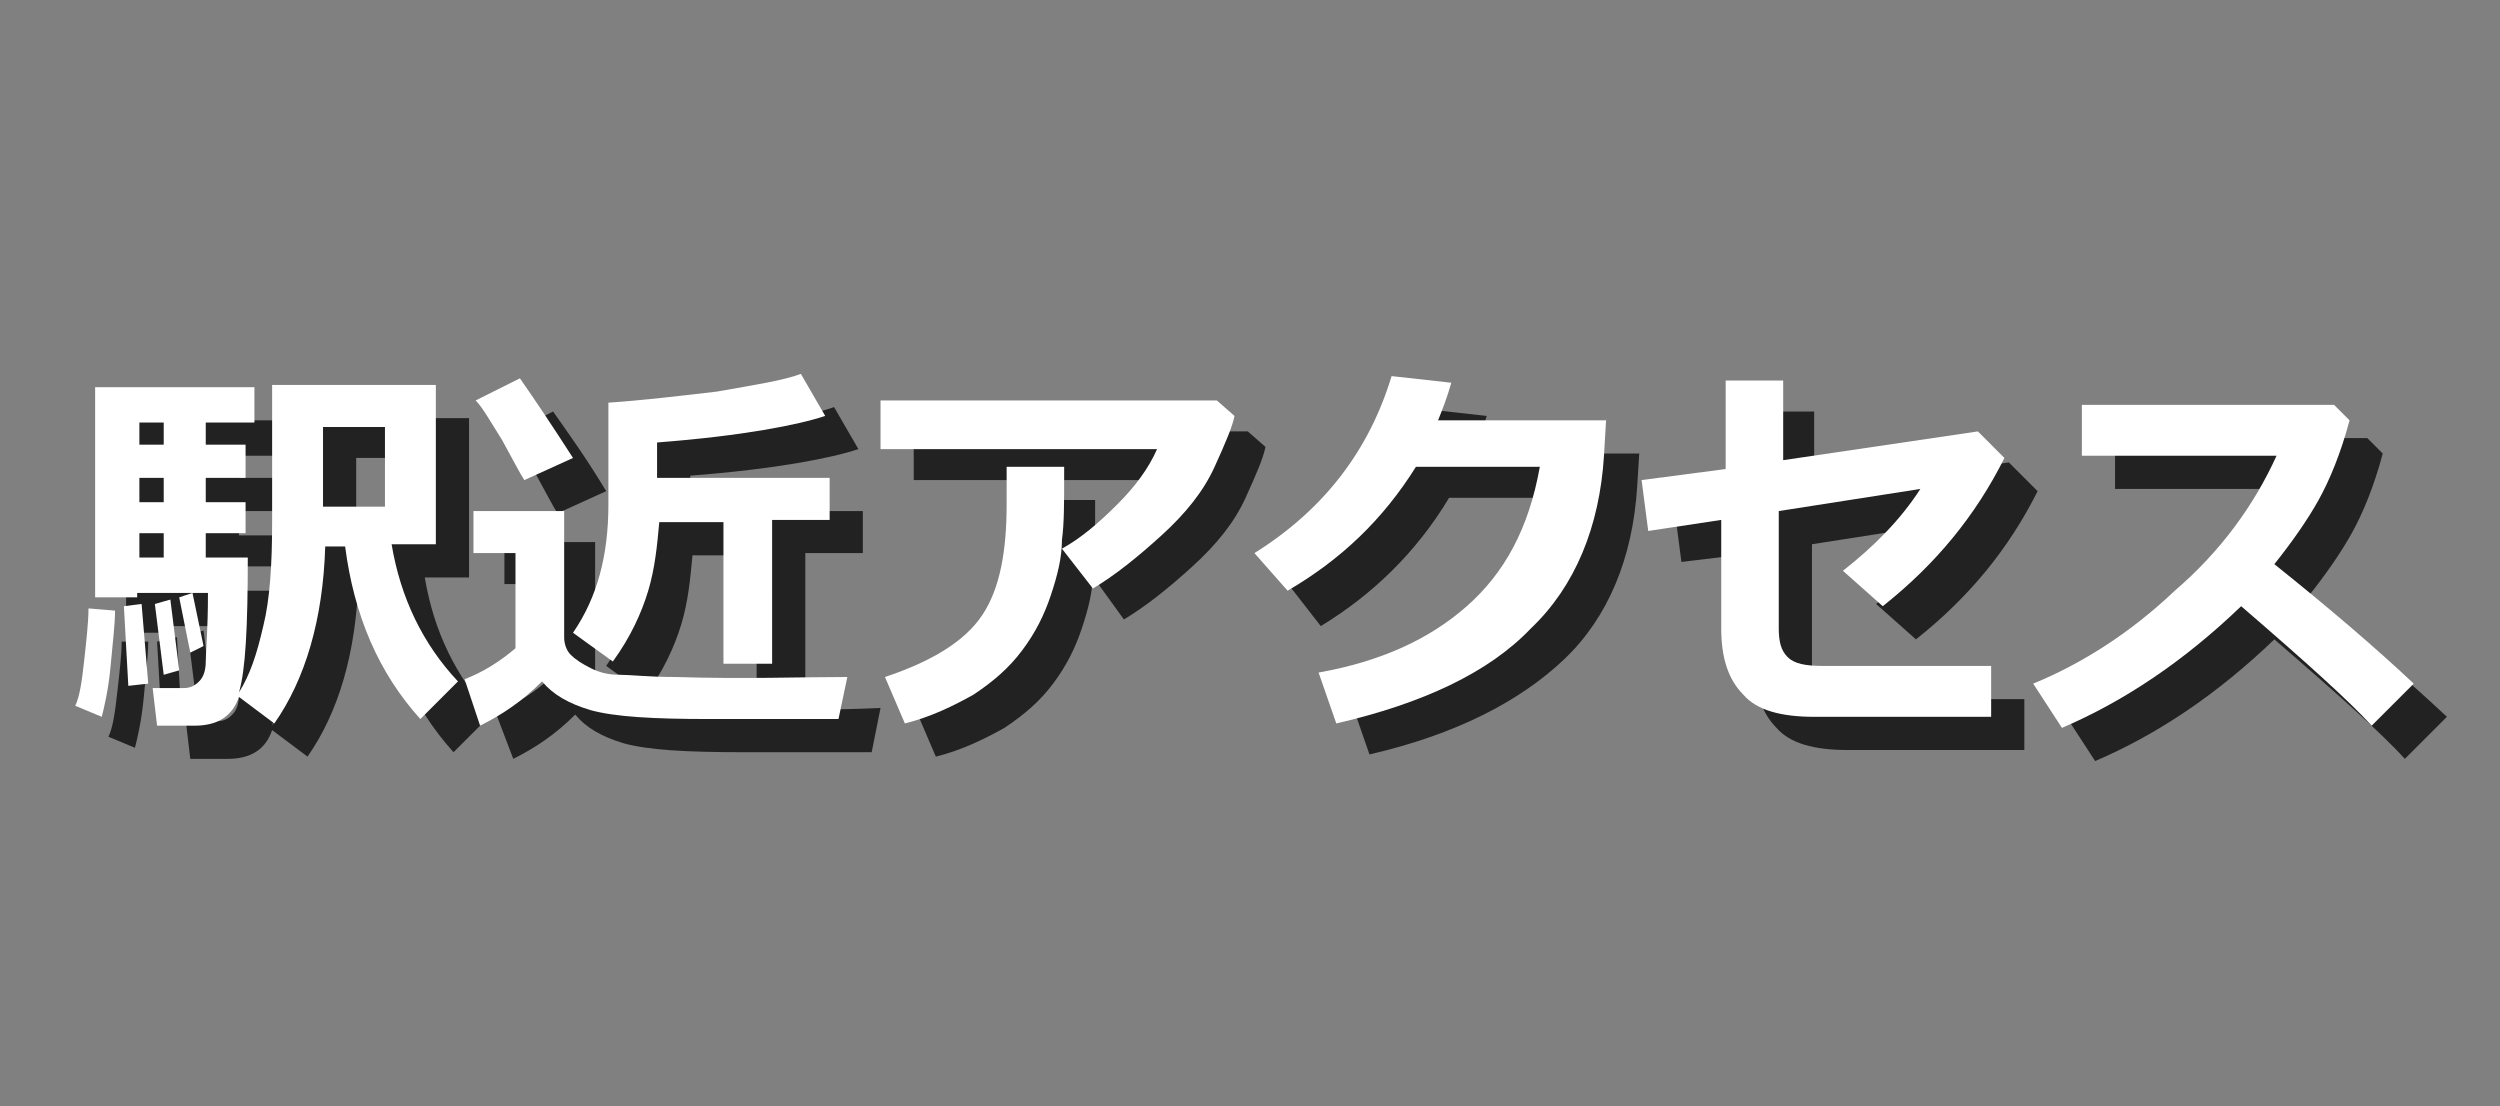
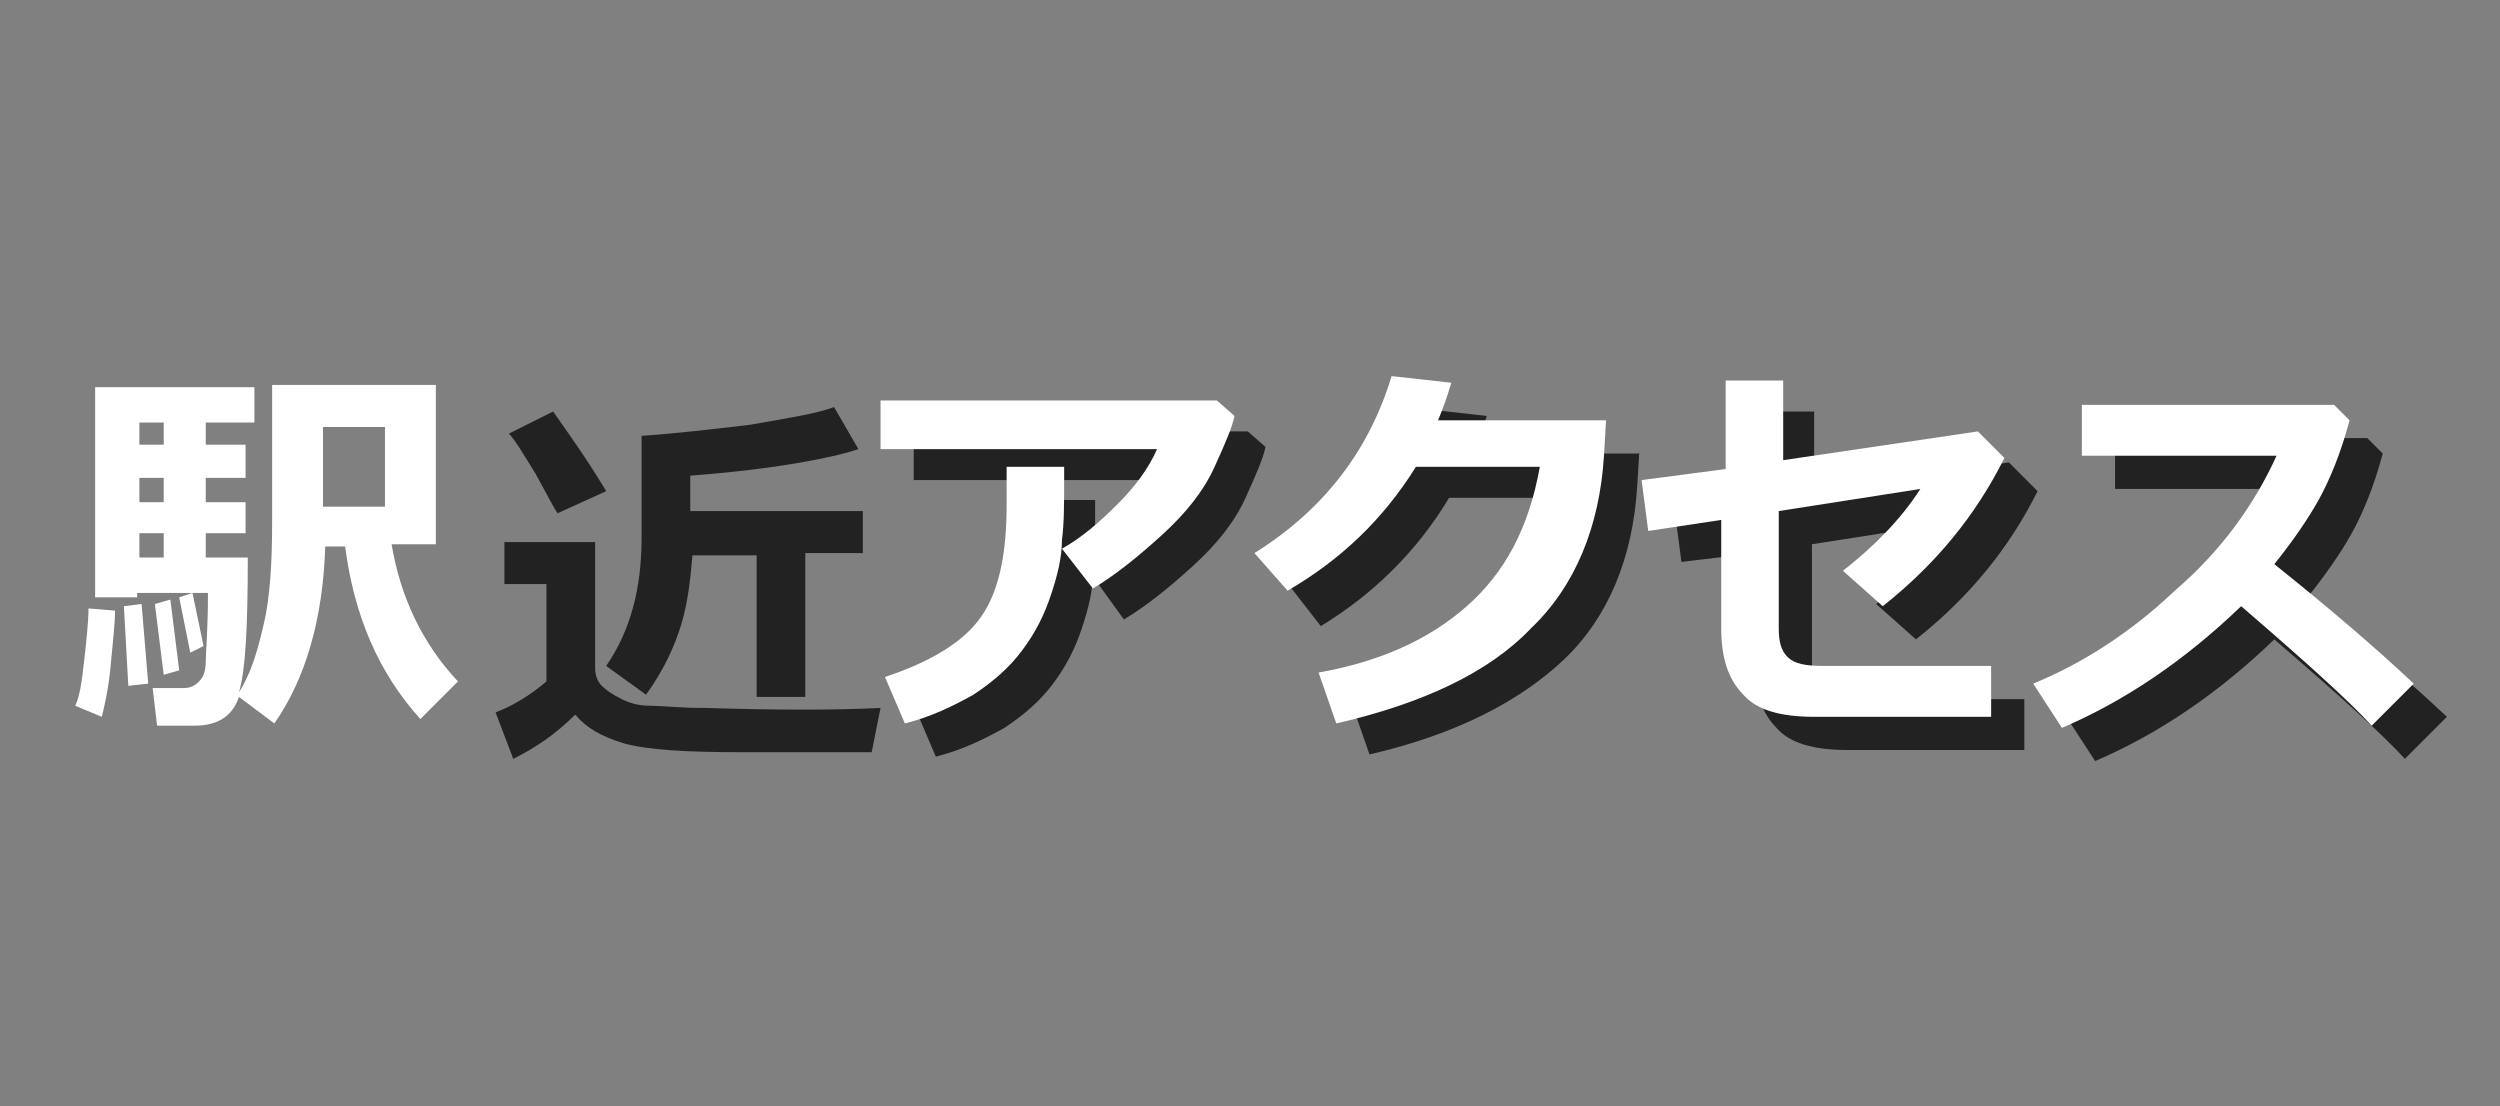
<svg xmlns="http://www.w3.org/2000/svg" version="1.1" id="レイヤー_1" x="0px" y="0px" viewBox="0 0 113 50" style="enable-background:new 0 0 113 50;" xml:space="preserve">
  <rect x="0" y="0" width="113" height="50" fill="#808080" stroke="none" />
  <style type="text/css">
	.st0{fill:#222222;}
	.st1{fill:#FFFFFF;}
</style>
  <g id="駅近サイト">
    <g>
-       <path class="st0" d="M6.7,29c0,0.6-0.1,1.4-0.2,2.5s-0.3,1.9-0.4,2.3l-1.2-0.5c0.2-0.4,0.3-1.1,0.4-2c0.1-0.9,0.2-1.7,0.2-2.3    L6.7,29z M12.9,20.6h-2.1v1h1.8v1.5h-1.8v1.1h1.8v1.4h-1.8v1.1h1.9c0,3.1-0.1,5.1-0.4,6.1c0.5-0.8,0.8-1.7,1.1-3    c0.3-1.2,0.4-2.8,0.4-4.7v-6.2h7.4v7.2l-2,0c0.4,2.4,1.4,4.5,3,6.2L20.5,34c-1.9-2.1-3-4.7-3.4-7.8h-0.9c-0.1,3.3-0.9,6-2.3,8    l-1.6-1.2c-0.3,0.9-1,1.3-2,1.3H8.6l-0.2-1.7h1.4c0.3,0,0.5-0.1,0.7-0.3c0.2-0.2,0.3-0.5,0.3-0.9c0-0.4,0.1-1.4,0.1-3.1H7.7v0.3    H5.7V19h7.2V20.6z M8.2,32.4l-0.9,0.1L7.1,29L8,28.8L8.2,32.4z M8.9,20.6H7.8v1h1.1V20.6z M7.8,23.1v1.1h1.1v-1.1H7.8z M7.8,25.6    v1.1h1.1v-1.1H7.8z M9.6,31.7l-0.7,0.2l-0.4-3.2l0.7-0.2L9.6,31.7z M10.7,30.7L10,31l-0.4-2.5l0.6-0.2L10.7,30.7z M18.9,24.3v-3.6    h-2.8v3.6H18.9z" />
      <path class="st0" d="M39.8,32L39.4,34c-2.4,0-4.3,0-5.8,0c-2.6,0-4.3-0.1-5.4-0.4c-1-0.3-1.7-0.7-2.2-1.3c-0.9,0.9-1.8,1.5-2.8,2    l-0.8-2.1c0.8-0.3,1.6-0.8,2.3-1.4v-4.4h-1.9v-1.9h4.1v5.7c0,0.3,0.1,0.6,0.3,0.8c0.2,0.2,0.5,0.4,0.9,0.6s0.8,0.3,1.3,0.3    s1.3,0.1,2.5,0.1C35.1,32.1,37.7,32.1,39.8,32z M27.4,22.2l-2.2,1c-0.2-0.3-0.5-0.9-1-1.8c-0.5-0.8-0.9-1.5-1.2-1.8l2-1    C25.7,19.6,26.5,20.7,27.4,22.2z M36.6,31.5h-2.4v-6.4h-2.9c-0.1,1.1-0.2,2.1-0.5,3.1s-0.8,2.1-1.6,3.2l-1.8-1.3    c1.1-1.6,1.6-3.5,1.6-5.8v-4.6c1.5-0.1,3.2-0.3,4.9-0.5c1.7-0.3,3-0.5,3.8-0.8l1.1,1.9c-1.2,0.4-3.7,0.9-7.6,1.2v1.6h7.8v1.9h-2.6    V31.5z" />
      <path class="st0" d="M57.2,20.2c-0.1,0.5-0.4,1.2-0.9,2.3c-0.5,1.1-1.3,2.1-2.4,3.1s-2.1,1.8-3.1,2.4l-1.3-1.8    c0.9-0.5,1.7-1.2,2.5-2c0.8-0.8,1.4-1.6,1.8-2.5H41.3v-2.2h15.1L57.2,20.2z M49.5,22.6V23c0,1.2,0,2.2-0.1,2.9    c0,0.8-0.2,1.6-0.5,2.5c-0.3,0.9-0.7,1.7-1.3,2.5s-1.3,1.4-2.2,2c-0.9,0.5-1.9,1-3.1,1.3l-0.9-2.1c2.1-0.7,3.6-1.6,4.4-2.8    s1.1-2.9,1.1-5l0-1.7H49.5z" />
      <path class="st0" d="M74.1,20.4L74,22c-0.2,3.2-1.3,5.9-3.3,7.8s-4.9,3.4-8.8,4.3l-0.8-2.3c2.8-0.5,5-1.5,6.7-3    c1.7-1.5,2.8-3.5,3.3-6.3h-5.6C64,25,62,26.9,59.7,28.3l-1.4-1.8c3.2-2,5.2-4.7,6.2-8l2.7,0.3c-0.2,0.7-0.4,1.2-0.6,1.7H74.1z" />
      <path class="st0" d="M92.1,22.2c-1.3,2.6-3.1,4.8-5.5,6.7l-1.8-1.6c1.4-1.1,2.6-2.3,3.5-3.7l-6.4,1v5.3c0,0.6,0.1,1,0.4,1.3    c0.3,0.3,0.8,0.4,1.6,0.4h7.6v2.3h-8c-1.5,0-2.6-0.3-3.2-1c-0.7-0.7-1-1.7-1-3v-4.9L76,25.4l-0.3-2.3l3.8-0.5v-4H82v3.6l8.8-1.3    L92.1,22.2z" />
      <path class="st0" d="M110.6,32.4l-1.9,1.9c-1-1.1-3-2.9-5.9-5.4c-2.6,2.5-5.3,4.3-8.1,5.5l-1.3-2c2.2-0.9,4.4-2.3,6.4-4.2    s3.6-3.9,4.6-6.1l-8.8,0v-2.3H107l0.7,0.7c-0.4,1.5-0.9,2.7-1.4,3.6s-1.2,1.9-2,2.9C106.8,29,108.9,30.8,110.6,32.4z" />
    </g>
    <g>
      <path class="st1" d="M5.2,27.6c0,0.6-0.1,1.4-0.2,2.5c-0.1,1.1-0.3,1.9-0.4,2.3l-1.2-0.5c0.2-0.4,0.3-1.1,0.4-2S4,28.1,4,27.5    L5.2,27.6z M11.4,19.1H9.3v1h1.8v1.5H9.3v1.1h1.8v1.4H9.3v1.1h1.9c0,3.1-0.1,5.1-0.4,6.1c0.5-0.8,0.8-1.7,1.1-3    c0.3-1.2,0.4-2.8,0.4-4.7v-6.2h7.4v7.2l-2,0c0.4,2.4,1.4,4.5,3,6.2L19,32.5c-1.9-2.1-3-4.7-3.4-7.8h-0.9c-0.1,3.3-0.9,6-2.3,8    l-1.6-1.2c-0.3,0.9-1,1.3-2,1.3H7.1l-0.2-1.7h1.4c0.3,0,0.5-0.1,0.7-0.3c0.2-0.2,0.3-0.5,0.3-0.9c0-0.4,0.1-1.4,0.1-3.1H6.2V27    H4.3v-9.5h7.2V19.1z M6.7,30.9l-0.9,0.1l-0.2-3.6l0.8-0.1L6.7,30.9z M7.4,19.1H6.3v1h1.1V19.1z M6.3,21.6v1.1h1.1v-1.1H6.3z     M6.3,24.1v1.1h1.1v-1.1H6.3z M8.1,30.3l-0.7,0.2l-0.4-3.2l0.7-0.2L8.1,30.3z M9.2,29.2l-0.6,0.3L8.1,27l0.6-0.2L9.2,29.2z     M17.4,22.9v-3.6h-2.8v3.6H17.4z" />
-       <path class="st1" d="M38.3,30.6l-0.4,1.9c-2.4,0-4.3,0-5.8,0c-2.6,0-4.3-0.1-5.4-0.4c-1-0.3-1.7-0.7-2.2-1.3    c-0.9,0.9-1.8,1.5-2.8,2L21,30.7c0.8-0.3,1.6-0.8,2.3-1.4V25h-1.9v-1.9h4.1v5.7c0,0.3,0.1,0.6,0.3,0.8c0.2,0.2,0.5,0.4,0.9,0.6    c0.4,0.2,0.8,0.3,1.3,0.3s1.3,0.1,2.5,0.1C33.6,30.7,36.2,30.6,38.3,30.6z M25.9,20.7l-2.2,1c-0.2-0.3-0.5-0.9-1-1.8    c-0.5-0.8-0.9-1.5-1.2-1.8l2-1C24.2,18.1,25,19.3,25.9,20.7z M35.1,30h-2.4v-6.4h-2.9c-0.1,1.1-0.2,2.1-0.5,3.1    c-0.3,1-0.8,2.1-1.6,3.2l-1.8-1.3c1.1-1.6,1.6-3.5,1.6-5.8v-4.6c1.5-0.1,3.2-0.3,4.9-0.5c1.7-0.3,3-0.5,3.8-0.8l1.1,1.9    c-1.2,0.4-3.7,0.9-7.6,1.2v1.6h7.8v1.9h-2.6V30z" />
      <path class="st1" d="M55.8,18.8c-0.1,0.5-0.4,1.2-0.9,2.3c-0.5,1.1-1.3,2.1-2.4,3.1c-1.1,1-2.1,1.8-3.1,2.4L48,24.8    c0.9-0.5,1.7-1.2,2.5-2c0.8-0.8,1.4-1.6,1.8-2.5H39.8v-2.2H55L55.8,18.8z M48.1,21.1v0.4c0,1.2,0,2.2-0.1,2.9    c0,0.8-0.2,1.6-0.5,2.5c-0.3,0.9-0.7,1.7-1.3,2.5s-1.3,1.4-2.2,2c-0.9,0.5-1.9,1-3.1,1.3l-0.9-2.1c2.1-0.7,3.6-1.6,4.4-2.8    s1.1-2.9,1.1-5l0-1.7H48.1z" />
      <path class="st1" d="M72.6,18.9l-0.1,1.7c-0.2,3.2-1.3,5.9-3.3,7.8c-1.9,2-4.9,3.4-8.8,4.3l-0.8-2.3c2.8-0.5,5-1.5,6.7-3    c1.7-1.5,2.8-3.5,3.3-6.3H64c-1.5,2.4-3.4,4.2-5.8,5.6L56.7,25c3.2-2,5.2-4.7,6.2-8l2.7,0.3c-0.2,0.7-0.4,1.2-0.6,1.7H72.6z" />
      <path class="st1" d="M90.6,20.7c-1.3,2.6-3.1,4.8-5.5,6.7l-1.8-1.6c1.4-1.1,2.6-2.3,3.5-3.7l-6.4,1v5.3c0,0.6,0.1,1,0.4,1.3    c0.3,0.3,0.8,0.4,1.6,0.4h7.6v2.3h-8c-1.5,0-2.6-0.3-3.2-1c-0.7-0.7-1-1.7-1-3v-4.9L74.5,24l-0.3-2.3l3.8-0.5v-4h2.6v3.6l8.8-1.3    L90.6,20.7z" />
      <path class="st1" d="M109.1,30.9l-1.9,1.9c-1-1.1-3-2.9-5.9-5.4c-2.6,2.5-5.3,4.3-8.1,5.5l-1.3-2c2.2-0.9,4.4-2.3,6.4-4.2    c2.1-1.8,3.6-3.9,4.6-6.1l-8.8,0v-2.3h11.4l0.7,0.7c-0.4,1.5-0.9,2.7-1.4,3.6s-1.2,1.9-2,2.9C105.3,27.5,107.4,29.3,109.1,30.9z" />
    </g>
  </g>
</svg>